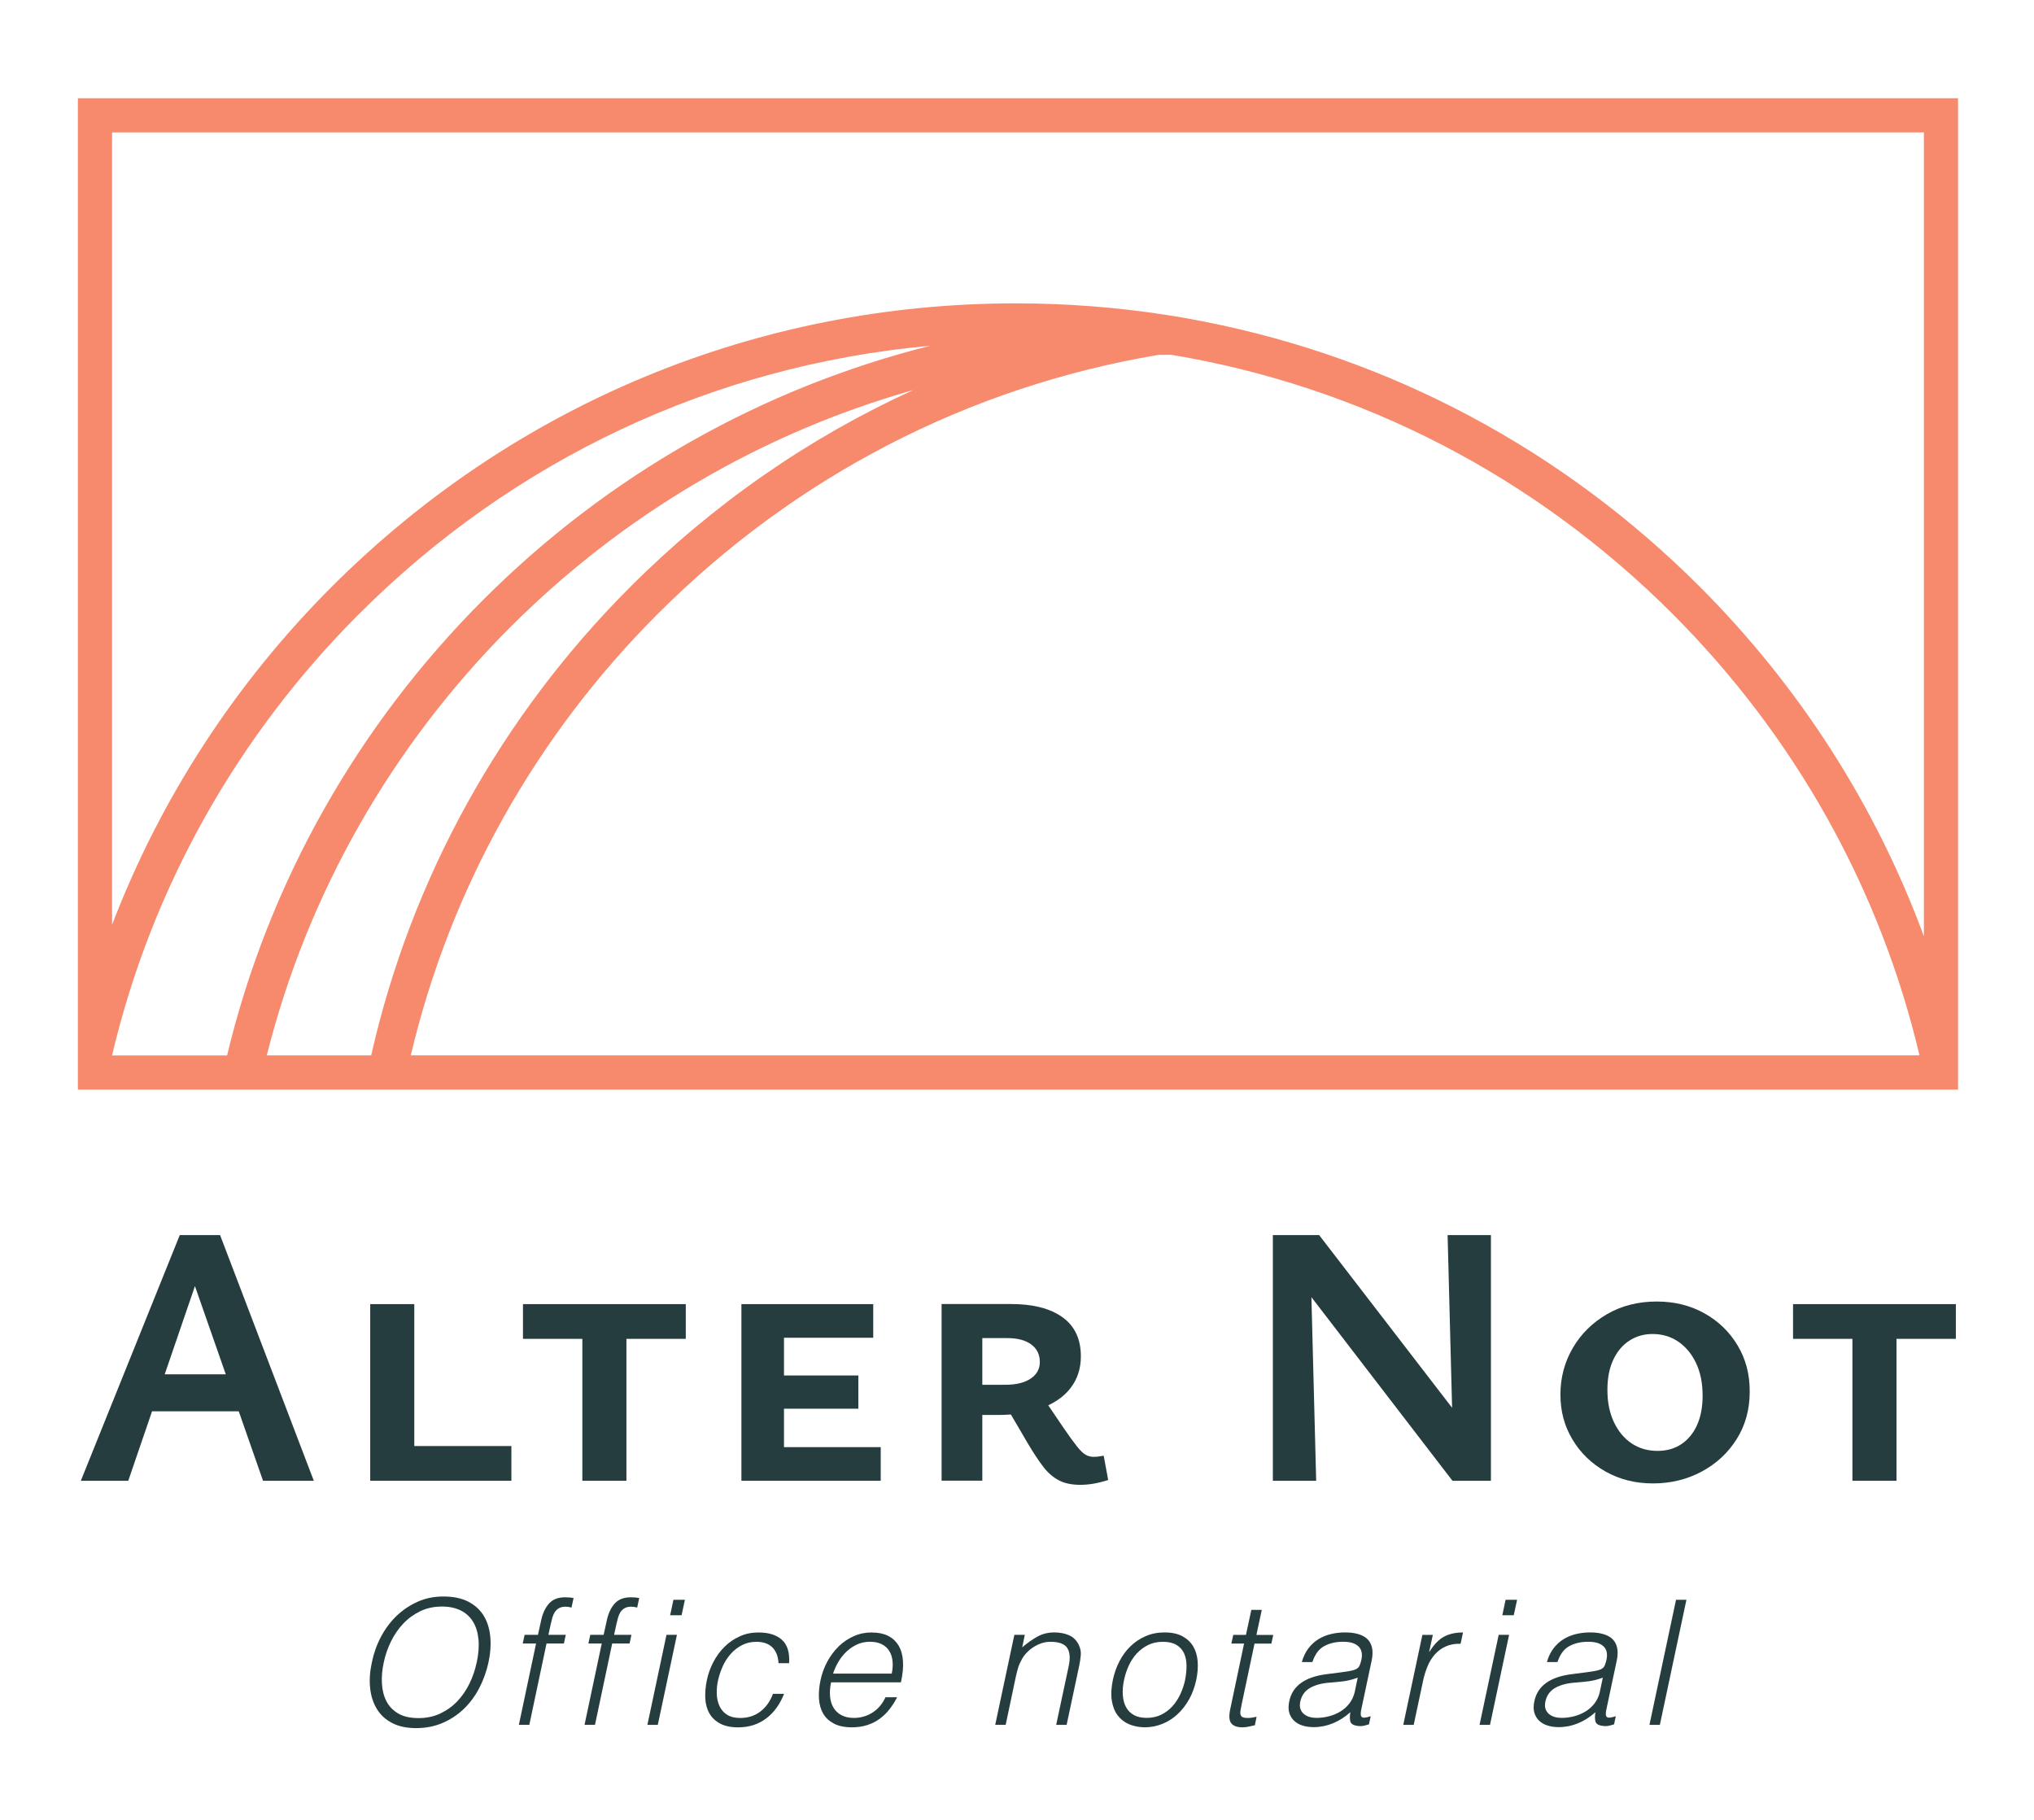
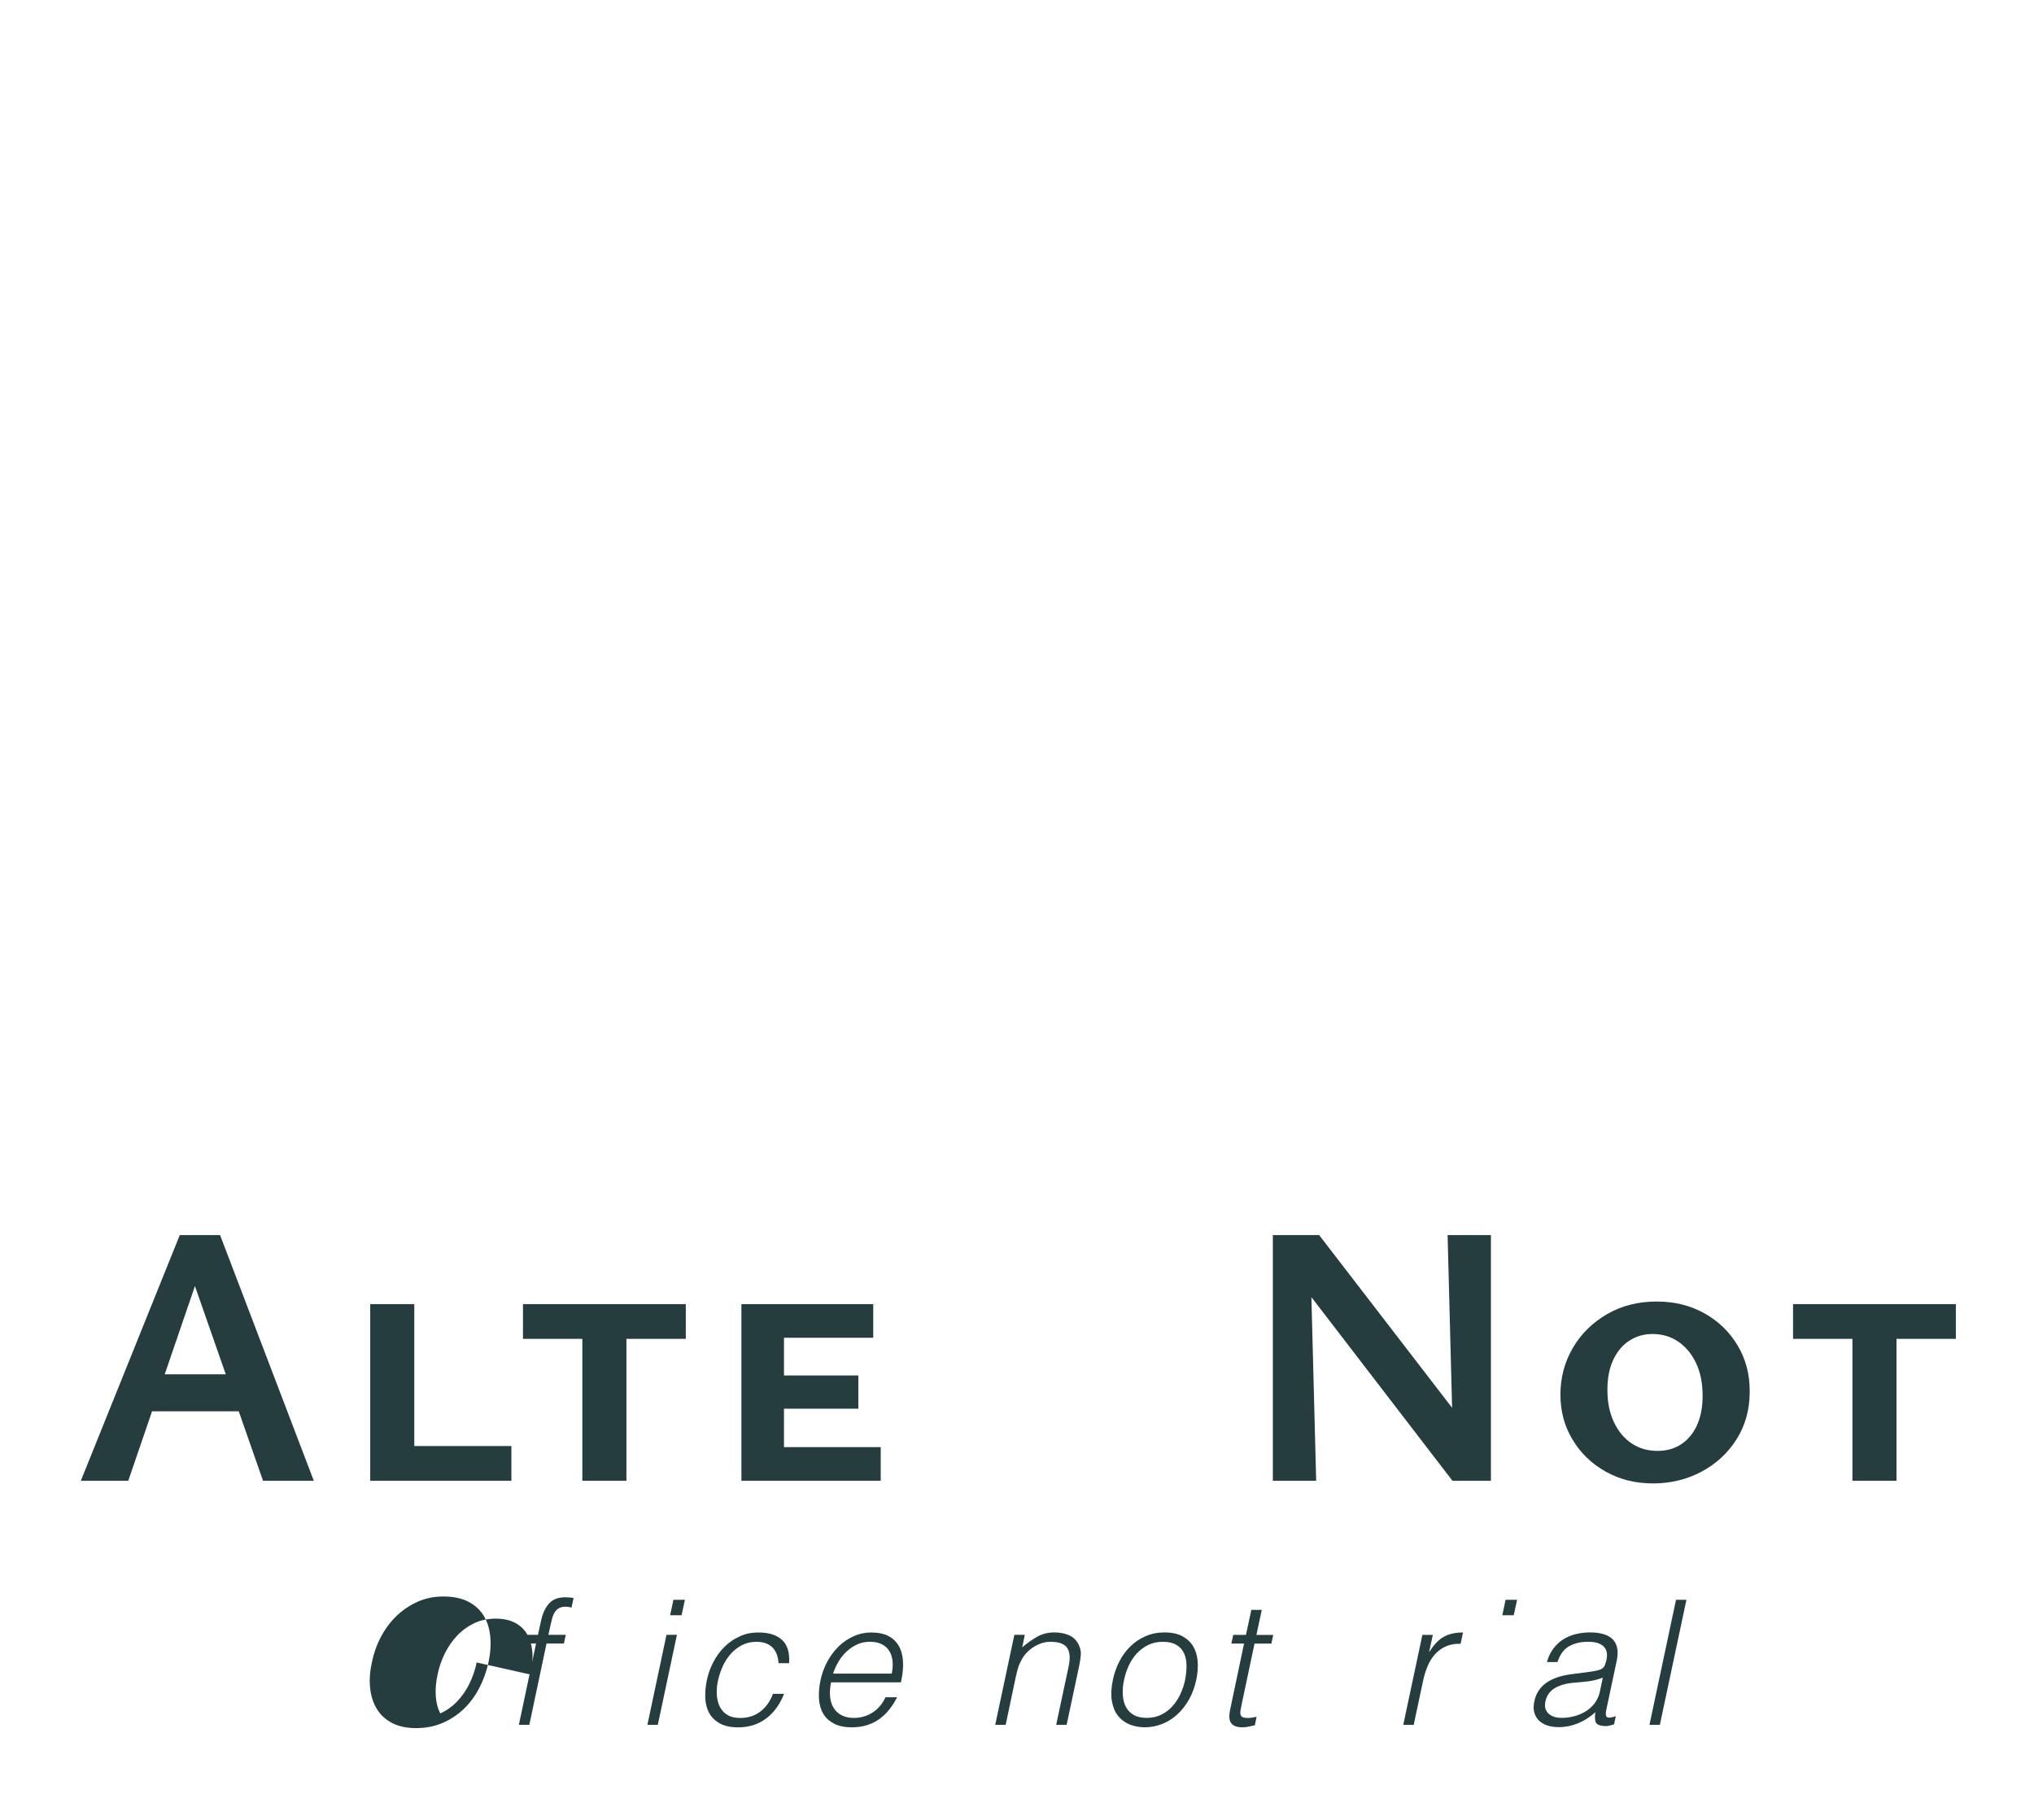
<svg xmlns="http://www.w3.org/2000/svg" id="Calque_1" data-name="Calque 1" viewBox="0 0 461.5 413">
  <defs>
    <style>      .cls-1 {        fill: #253d3f;      }      .cls-2 {        fill: #f78a6d;      }    </style>
  </defs>
-   <path class="cls-1" d="M109.74,366.59c-.83-1.35-2-2.42-3.51-3.19s-3.37-1.16-5.58-1.16-4.09.39-5.87,1.18-3.38,1.86-4.79,3.21-2.59,2.94-3.55,4.75c-.96,1.81-1.65,3.76-2.07,5.83-.45,2.05-.58,3.97-.39,5.77.18,1.8.68,3.37,1.5,4.73.81,1.36,1.96,2.43,3.45,3.21,1.48.79,3.31,1.18,5.5,1.18s4.18-.39,6.01-1.18c1.83-.79,3.43-1.86,4.83-3.21,1.39-1.35,2.56-2.93,3.49-4.73.93-1.8,1.62-3.73,2.07-5.77.45-2.08.58-4.03.41-5.85-.17-1.83-.67-3.42-1.5-4.77ZM108.15,377.21c-.34,1.65-.88,3.25-1.62,4.77-.74,1.52-1.66,2.86-2.76,4.02-1.1,1.16-2.39,2.08-3.86,2.78s-3.13,1.05-4.96,1.05-3.39-.34-4.57-1.03-2.08-1.6-2.68-2.76c-.6-1.15-.95-2.49-1.04-4.02s.04-3.13.41-4.81c.34-1.65.89-3.25,1.64-4.77s1.67-2.87,2.78-4.04c1.1-1.17,2.39-2.11,3.86-2.82,1.47-.71,3.11-1.06,4.93-1.06,1.63,0,3.03.29,4.22.87,1.18.58,2.12,1.42,2.8,2.52.68,1.1,1.1,2.44,1.26,4s.02,3.33-.39,5.3Z" />
+   <path class="cls-1" d="M109.74,366.59c-.83-1.35-2-2.42-3.51-3.19s-3.37-1.16-5.58-1.16-4.09.39-5.87,1.18-3.38,1.86-4.79,3.21-2.59,2.94-3.55,4.75c-.96,1.81-1.65,3.76-2.07,5.83-.45,2.05-.58,3.97-.39,5.77.18,1.8.68,3.37,1.5,4.73.81,1.36,1.96,2.43,3.45,3.21,1.48.79,3.31,1.18,5.5,1.18s4.18-.39,6.01-1.18c1.83-.79,3.43-1.86,4.83-3.21,1.39-1.35,2.56-2.93,3.49-4.73.93-1.8,1.62-3.73,2.07-5.77.45-2.08.58-4.03.41-5.85-.17-1.83-.67-3.42-1.5-4.77ZM108.15,377.21c-.34,1.65-.88,3.25-1.62,4.77-.74,1.52-1.66,2.86-2.76,4.02-1.1,1.16-2.39,2.08-3.86,2.78c-.6-1.15-.95-2.49-1.04-4.02s.04-3.13.41-4.81c.34-1.65.89-3.25,1.64-4.77s1.67-2.87,2.78-4.04c1.1-1.17,2.39-2.11,3.86-2.82,1.47-.71,3.11-1.06,4.93-1.06,1.63,0,3.03.29,4.22.87,1.18.58,2.12,1.42,2.8,2.52.68,1.1,1.1,2.44,1.26,4s.02,3.33-.39,5.3Z" />
  <path class="cls-1" d="M124.56,363.85c-.85.95-1.45,2.23-1.79,3.86l-.71,3.23h-3.03l-.43,1.97h3.03l-3.9,18.44h2.37l3.9-18.44h3.94l.43-1.97h-3.94l.55-2.52c.1-.47.22-.94.35-1.4.13-.46.32-.87.55-1.24.24-.37.55-.66.95-.89s.89-.34,1.5-.34c.42,0,.87.07,1.34.2l.47-2.17c-.53-.1-1.17-.16-1.93-.16-1.58,0-2.79.47-3.65,1.42Z" />
-   <path class="cls-1" d="M139.46,363.85c-.85.95-1.45,2.23-1.79,3.86l-.71,3.23h-3.03l-.43,1.97h3.03l-3.9,18.44h2.37l3.9-18.44h3.94l.43-1.97h-3.94l.55-2.52c.1-.47.22-.94.35-1.4.13-.46.32-.87.55-1.24.24-.37.55-.66.95-.89s.89-.34,1.5-.34c.42,0,.87.07,1.34.2l.47-2.17c-.53-.1-1.17-.16-1.93-.16-1.58,0-2.79.47-3.65,1.42Z" />
  <polygon class="cls-1" points="146.89 391.36 149.25 391.36 153.59 370.94 151.22 370.94 146.89 391.36" />
  <polygon class="cls-1" points="152.05 366.49 154.65 366.49 155.4 362.98 152.8 362.98 152.05 366.49" />
  <path class="cls-1" d="M163.99,378.06c.47-1.04,1.08-1.97,1.81-2.8.74-.83,1.59-1.49,2.56-1.99.97-.5,2.06-.75,3.27-.75,1.58,0,2.78.43,3.63,1.28.84.85,1.3,2.04,1.38,3.57h2.4c.16-2.39-.37-4.15-1.6-5.28s-3.01-1.69-5.38-1.69c-1.52,0-2.94.29-4.24.89-1.3.59-2.45,1.38-3.45,2.38s-1.84,2.15-2.52,3.45-1.17,2.66-1.46,4.08c-.32,1.5-.43,2.9-.36,4.22.08,1.31.4,2.45.97,3.41s1.38,1.71,2.45,2.27c1.06.55,2.41.83,4.04.83,1.29,0,2.47-.19,3.55-.55s2.05-.89,2.92-1.56c.87-.67,1.63-1.47,2.29-2.41.66-.93,1.21-1.96,1.65-3.09h-2.52c-.63,1.71-1.58,3.05-2.86,4.02-1.27.97-2.79,1.46-4.55,1.46-1.24,0-2.23-.24-3-.73-.76-.49-1.33-1.13-1.71-1.95s-.59-1.73-.63-2.76c-.04-1.02.06-2.07.3-3.15.24-1.05.59-2.1,1.06-3.13Z" />
  <path class="cls-1" d="M197.84,370.39c-1.47,0-2.84.28-4.12.85-1.27.56-2.42,1.34-3.43,2.32-1.01.99-1.87,2.14-2.58,3.45-.71,1.32-1.22,2.72-1.54,4.22-.31,1.5-.43,2.9-.35,4.2.08,1.3.4,2.43.96,3.39s1.38,1.71,2.45,2.27c1.06.55,2.41.83,4.04.83,1.29,0,2.46-.17,3.51-.51s2-.82,2.84-1.44c.84-.62,1.58-1.34,2.22-2.17s1.22-1.73,1.71-2.7h-2.64c-.68,1.5-1.66,2.65-2.94,3.47-1.27.81-2.69,1.22-4.24,1.22-1.13,0-2.08-.22-2.86-.65s-1.37-1.01-1.79-1.73c-.42-.72-.67-1.58-.75-2.56s0-2.03.24-3.13h15.84c.82-3.68.62-6.48-.57-8.41-1.2-1.93-3.2-2.9-6.01-2.9ZM202.34,379.73h-13.32c.31-.97.74-1.89,1.26-2.76.53-.87,1.14-1.63,1.85-2.29s1.5-1.18,2.38-1.58c.88-.4,1.85-.59,2.9-.59s1.94.19,2.68.57c.74.38,1.3.89,1.69,1.54.4.64.64,1.4.73,2.29.09.88.03,1.82-.18,2.82Z" />
  <path class="cls-1" d="M242.59,371.04c-.98-.43-2.11-.65-3.37-.65-1.42,0-2.7.31-3.84.95-1.14.63-2.29,1.44-3.45,2.44l.59-2.84h-2.37l-4.34,20.41h2.37l2.32-10.99c.16-.71.33-1.37.51-1.97s.46-1.23.83-1.89c.29-.53.66-1.03,1.1-1.5.45-.47.95-.89,1.52-1.26.56-.37,1.18-.66,1.83-.89s1.35-.33,2.09-.33c1.89,0,3.15.46,3.76,1.38s.73,2.3.34,4.14l-2.84,13.32h2.37l2.84-13.36c.18-.84.31-1.65.37-2.42.07-.78-.07-1.53-.41-2.27-.5-1.08-1.24-1.83-2.23-2.27Z" />
  <path class="cls-1" d="M268.25,371.24c-1.07-.56-2.4-.85-4-.85s-3.01.28-4.32.85-2.45,1.33-3.45,2.31c-1,.97-1.83,2.11-2.5,3.41s-1.16,2.7-1.48,4.2c-.37,1.79-.45,3.35-.24,4.69s.65,2.46,1.32,3.35c.67.89,1.52,1.56,2.56,2.01,1.04.45,2.21.68,3.53.71,1.42,0,2.76-.26,4.04-.77,1.28-.51,2.43-1.24,3.45-2.19,1.03-.95,1.91-2.08,2.64-3.39.74-1.31,1.27-2.78,1.62-4.41.32-1.5.42-2.9.32-4.22-.11-1.32-.45-2.45-1.03-3.41s-1.4-1.72-2.46-2.29ZM268.9,381.15c-.24,1.1-.59,2.17-1.06,3.19-.47,1.03-1.07,1.94-1.79,2.76-.72.82-1.58,1.46-2.56,1.95-.99.49-2.1.73-3.33.73-1.13,0-2.08-.21-2.86-.63-.78-.42-1.37-1.01-1.79-1.77-.42-.76-.67-1.67-.75-2.74-.08-1.07.01-2.23.28-3.49.24-1.1.59-2.18,1.06-3.21s1.08-1.96,1.81-2.76c.74-.8,1.6-1.44,2.58-1.93.99-.49,2.09-.73,3.33-.73s2.28.22,3.05.67c.78.45,1.35,1.06,1.73,1.83s.58,1.69.61,2.74c.02,1.05-.08,2.18-.32,3.39Z" />
  <path class="cls-1" d="M286.28,365.27h-2.36l-1.22,5.68h-2.88l-.43,1.97h2.88l-3.15,14.94c-.32,1.52-.23,2.58.26,3.17.49.59,1.32.89,2.5.89.58,0,1.12-.07,1.64-.2.51-.13.91-.22,1.2-.27l.39-1.93c-.34.08-.68.15-1.01.2s-.65.08-.97.08c-.5,0-.87-.05-1.12-.16-.25-.1-.42-.27-.51-.51-.09-.24-.11-.54-.06-.91.05-.37.13-.8.24-1.3l2.96-13.99h3.82l.43-1.97h-3.82l1.22-5.68Z" />
-   <path class="cls-1" d="M310.14,371.79c-.56-.49-1.27-.84-2.13-1.07s-1.79-.33-2.82-.33c-1.1,0-2.18.12-3.21.37s-1.99.64-2.86,1.18c-.87.54-1.62,1.24-2.27,2.09-.64.85-1.14,1.89-1.48,3.09h2.4c.58-1.76,1.47-2.97,2.68-3.62,1.21-.66,2.63-.99,4.26-.99.92,0,1.67.1,2.26.31.59.21,1.05.5,1.38.87.33.37.53.8.61,1.3.08.5.05,1.05-.08,1.65-.08.37-.2.77-.37,1.2s-.48.74-.93.93c-.45.19-.99.33-1.64.43-.64.11-1.19.19-1.64.24l-3.35.43c-4.91.63-7.72,2.68-8.43,6.15-.21,1-.21,1.86,0,2.58.21.72.58,1.34,1.1,1.83.53.5,1.17.87,1.95,1.1.78.24,1.61.35,2.5.35,1.5,0,2.95-.29,4.36-.87s2.73-1.42,3.96-2.52c-.13.71-.15,1.36-.04,1.95.1.59.54.95,1.3,1.09.34.08.68.12,1.02.12s.7-.05,1.09-.16c.38-.11.66-.18.85-.24l.39-1.85c-1.08.37-1.75.43-2.03.18-.28-.25-.31-.83-.1-1.75l2.36-11.11c.24-1.18.25-2.18.04-3s-.6-1.46-1.16-1.95ZM307.4,383.83c-.24,1.02-.64,1.91-1.22,2.66-.58.75-1.27,1.37-2.07,1.85-.8.49-1.67.85-2.6,1.08-.93.24-1.87.36-2.82.36-.55,0-1.08-.07-1.58-.22-.5-.14-.92-.37-1.28-.67-.35-.3-.61-.68-.77-1.14-.16-.46-.17-1-.04-1.64.29-1.39,1.02-2.43,2.19-3.11,1.17-.68,2.67-1.09,4.51-1.22,1.05-.08,2.09-.18,3.13-.31s2.11-.41,3.21-.83l-.67,3.19Z" />
  <path class="cls-1" d="M324.35,374.77h-.08l.83-3.82h-2.37l-4.34,20.41h2.37l2.13-10.01c.24-1.13.57-2.21,1-3.25s.99-1.94,1.65-2.7c.67-.76,1.48-1.37,2.45-1.81.96-.45,2.09-.66,3.41-.63l.55-2.56c-1.71,0-3.15.32-4.34.97-1.18.64-2.27,1.78-3.27,3.41Z" />
-   <polygon class="cls-1" points="335.7 391.36 338.07 391.36 342.4 370.94 340.04 370.94 335.7 391.36" />
  <polygon class="cls-1" points="340.87 366.49 343.46 366.49 344.22 362.98 341.61 362.98 340.87 366.49" />
  <path class="cls-1" d="M365.75,371.79c-.56-.49-1.27-.84-2.13-1.07s-1.79-.33-2.82-.33c-1.1,0-2.18.12-3.21.37s-1.99.64-2.86,1.18c-.87.54-1.62,1.24-2.27,2.09-.64.85-1.14,1.89-1.48,3.09h2.4c.58-1.76,1.47-2.97,2.68-3.62,1.21-.66,2.63-.99,4.26-.99.92,0,1.67.1,2.26.31.59.21,1.05.5,1.38.87.33.37.53.8.61,1.3.08.5.05,1.05-.08,1.65-.08.37-.2.77-.37,1.2s-.48.74-.93.93c-.45.19-.99.33-1.64.43-.64.11-1.19.19-1.64.24l-3.35.43c-4.91.63-7.72,2.68-8.43,6.15-.21,1-.21,1.86,0,2.58.21.72.58,1.34,1.1,1.83.53.5,1.17.87,1.95,1.1.78.24,1.61.35,2.5.35,1.5,0,2.95-.29,4.36-.87s2.73-1.42,3.96-2.52c-.13.71-.15,1.36-.04,1.95.1.59.54.95,1.3,1.09.34.08.68.12,1.02.12s.7-.05,1.09-.16c.38-.11.66-.18.85-.24l.39-1.85c-1.08.37-1.75.43-2.03.18-.28-.25-.31-.83-.1-1.75l2.36-11.11c.24-1.18.25-2.18.04-3s-.6-1.46-1.16-1.95ZM363.01,383.83c-.24,1.02-.64,1.91-1.22,2.66-.58.75-1.27,1.37-2.07,1.85-.8.49-1.67.85-2.6,1.08-.93.24-1.87.36-2.82.36-.55,0-1.08-.07-1.58-.22-.5-.14-.92-.37-1.28-.67-.35-.3-.61-.68-.77-1.14-.16-.46-.17-1-.04-1.64.29-1.39,1.02-2.43,2.19-3.11,1.17-.68,2.67-1.09,4.51-1.22,1.05-.08,2.09-.18,3.13-.31s2.11-.41,3.21-.83l-.67,3.19Z" />
  <polygon class="cls-1" points="374.25 391.36 376.61 391.36 382.64 362.98 380.28 362.98 374.25 391.36" />
  <path class="cls-1" d="M40.79,280.23l-22.45,55.75h10.76l5.4-15.76h19.67l5.51,15.76h11.52l-21.27-55.75h-9.15ZM37.37,311.83l6.86-20.02,7,20.02h-13.86Z" />
  <polygon class="cls-1" points="94 295.9 84 295.9 84 335.98 87.22 335.98 94 335.98 116.03 335.98 116.03 328.1 94 328.1 94 295.9" />
  <polygon class="cls-1" points="132.13 295.9 118.66 295.9 118.66 303.78 132.13 303.78 132.13 335.98 142.13 335.98 142.13 303.78 155.6 303.78 155.6 295.9 142.13 295.9 132.13 295.9" />
  <polygon class="cls-1" points="198.13 303.53 198.13 295.9 177.88 295.9 171.44 295.9 168.22 295.9 168.22 335.98 171.44 335.98 177.88 335.98 199.83 335.98 199.83 328.35 177.88 328.35 177.88 319.63 194.75 319.63 194.75 312.09 177.88 312.09 177.88 303.53 198.13 303.53" />
-   <path class="cls-1" d="M249.36,330.47c-.42.06-.83.08-1.23.08-.68,0-1.3-.17-1.87-.51s-1.21-.98-1.95-1.91c-.74-.93-1.72-2.3-2.97-4.11l-3.5-5.16c2.16-1.02,3.9-2.36,5.15-4.04,1.5-2,2.25-4.36,2.25-7.08,0-3.9-1.38-6.85-4.15-8.85-2.77-2-6.67-3.01-11.69-3.01h-15.76v40.08h9.24v-14.91h3.56c1.01,0,1.98-.04,2.92-.11l3.94,6.72c1.24,2.09,2.39,3.81,3.43,5.17,1.05,1.36,2.22,2.37,3.52,3.05,1.3.68,2.91,1.02,4.83,1.02.96,0,1.95-.08,2.97-.25,1.02-.17,2.15-.45,3.39-.85l-1.02-5.51c-.28.06-.63.11-1.06.17ZM222.88,314.2v-10.59h5.68c2.32,0,4.12.48,5.42,1.44,1.3.96,1.95,2.29,1.95,3.98,0,1.58-.69,2.84-2.08,3.77-1.38.93-3.29,1.4-5.72,1.4h-5.25Z" />
  <polygon class="cls-1" points="338.28 280.23 328.45 280.23 329.47 319.42 299.3 280.23 297.18 280.23 292.36 280.23 288.8 280.23 288.8 335.98 298.63 335.98 297.55 294.32 329.55 335.98 329.89 335.98 333.79 335.98 338.28 335.98 338.28 280.23" />
  <path class="cls-1" d="M386.71,297.98c-3.19-1.78-6.8-2.67-10.8-2.67-4.24,0-8.01.96-11.31,2.88-3.3,1.92-5.89,4.48-7.75,7.67s-2.8,6.71-2.8,10.55.9,7.12,2.71,10.17c1.81,3.05,4.31,5.48,7.5,7.29,3.19,1.81,6.79,2.71,10.8,2.71s7.68-.89,11.01-2.67c3.33-1.78,5.99-4.24,7.96-7.37,1.98-3.13,2.97-6.74,2.97-10.8s-.92-7.39-2.75-10.47c-1.84-3.08-4.35-5.51-7.54-7.29ZM385.05,323.35c-.85,1.86-2.03,3.3-3.56,4.32-1.53,1.02-3.33,1.53-5.42,1.53-2.2,0-4.15-.56-5.85-1.69s-3.04-2.74-4.03-4.83c-.99-2.09-1.48-4.52-1.48-7.29s.44-4.93,1.31-6.82c.87-1.89,2.09-3.35,3.64-4.36,1.55-1.02,3.32-1.53,5.29-1.53,2.2,0,4.15.58,5.85,1.74,1.69,1.16,3.04,2.78,4.03,4.87.99,2.09,1.48,4.55,1.48,7.37,0,2.6-.42,4.83-1.27,6.69Z" />
  <polygon class="cls-1" points="420.3 295.9 406.83 295.9 406.83 303.78 420.3 303.78 420.3 335.98 430.3 335.98 430.3 303.78 443.77 303.78 443.77 295.9 430.3 295.9 420.3 295.9" />
-   <path class="cls-2" d="M17.67,22.29v224.94h426.6V22.29H17.67ZM115.86,142.23c25.69-25.69,57.12-44.02,91.36-53.73-23.66,10.79-45.36,25.81-64.15,44.6-29.45,29.44-49.79,66.24-58.85,106.36h-23.69c9.21-36.62,28.29-70.2,55.33-97.24ZM81.49,139.29c35.09-35.09,80.37-56.3,129.16-60.8.03,0,.05,0,.08-.02.11-.01.23-.01.34-.02-38.06,9.57-73.01,29.22-101.39,57.6-28.71,28.71-48.83,64.52-58.16,103.42h-26.1c8.92-37.79,28.28-72.4,56.06-100.18ZM93.2,239.47c8.93-37.79,28.26-72.4,56.04-100.18,31.18-31.18,70.42-51.49,113.54-58.76.68-.01,1.38-.02,2.06-.02.31,0,.64,0,.96,0,0,0,.01,0,.02,0h.02c43.13,7.23,82.42,27.55,113.63,58.76,27.77,27.77,47.11,62.36,56.05,100.18H93.2ZM385.65,133.1c-30.99-30.99-69.89-51.78-112.45-60.13h0c-1.66-.33-3.32-.64-4.99-.93h0s0,0,0,0l-3.24-.53c-11.29-1.78-22.9-2.68-34.49-2.68-58.62,0-113.72,22.83-155.18,64.27-22.01,22.01-38.94,48.15-49.87,76.73V30.04h411.09v182.42c-10.89-29.61-28.19-56.67-50.87-79.36Z" />
</svg>